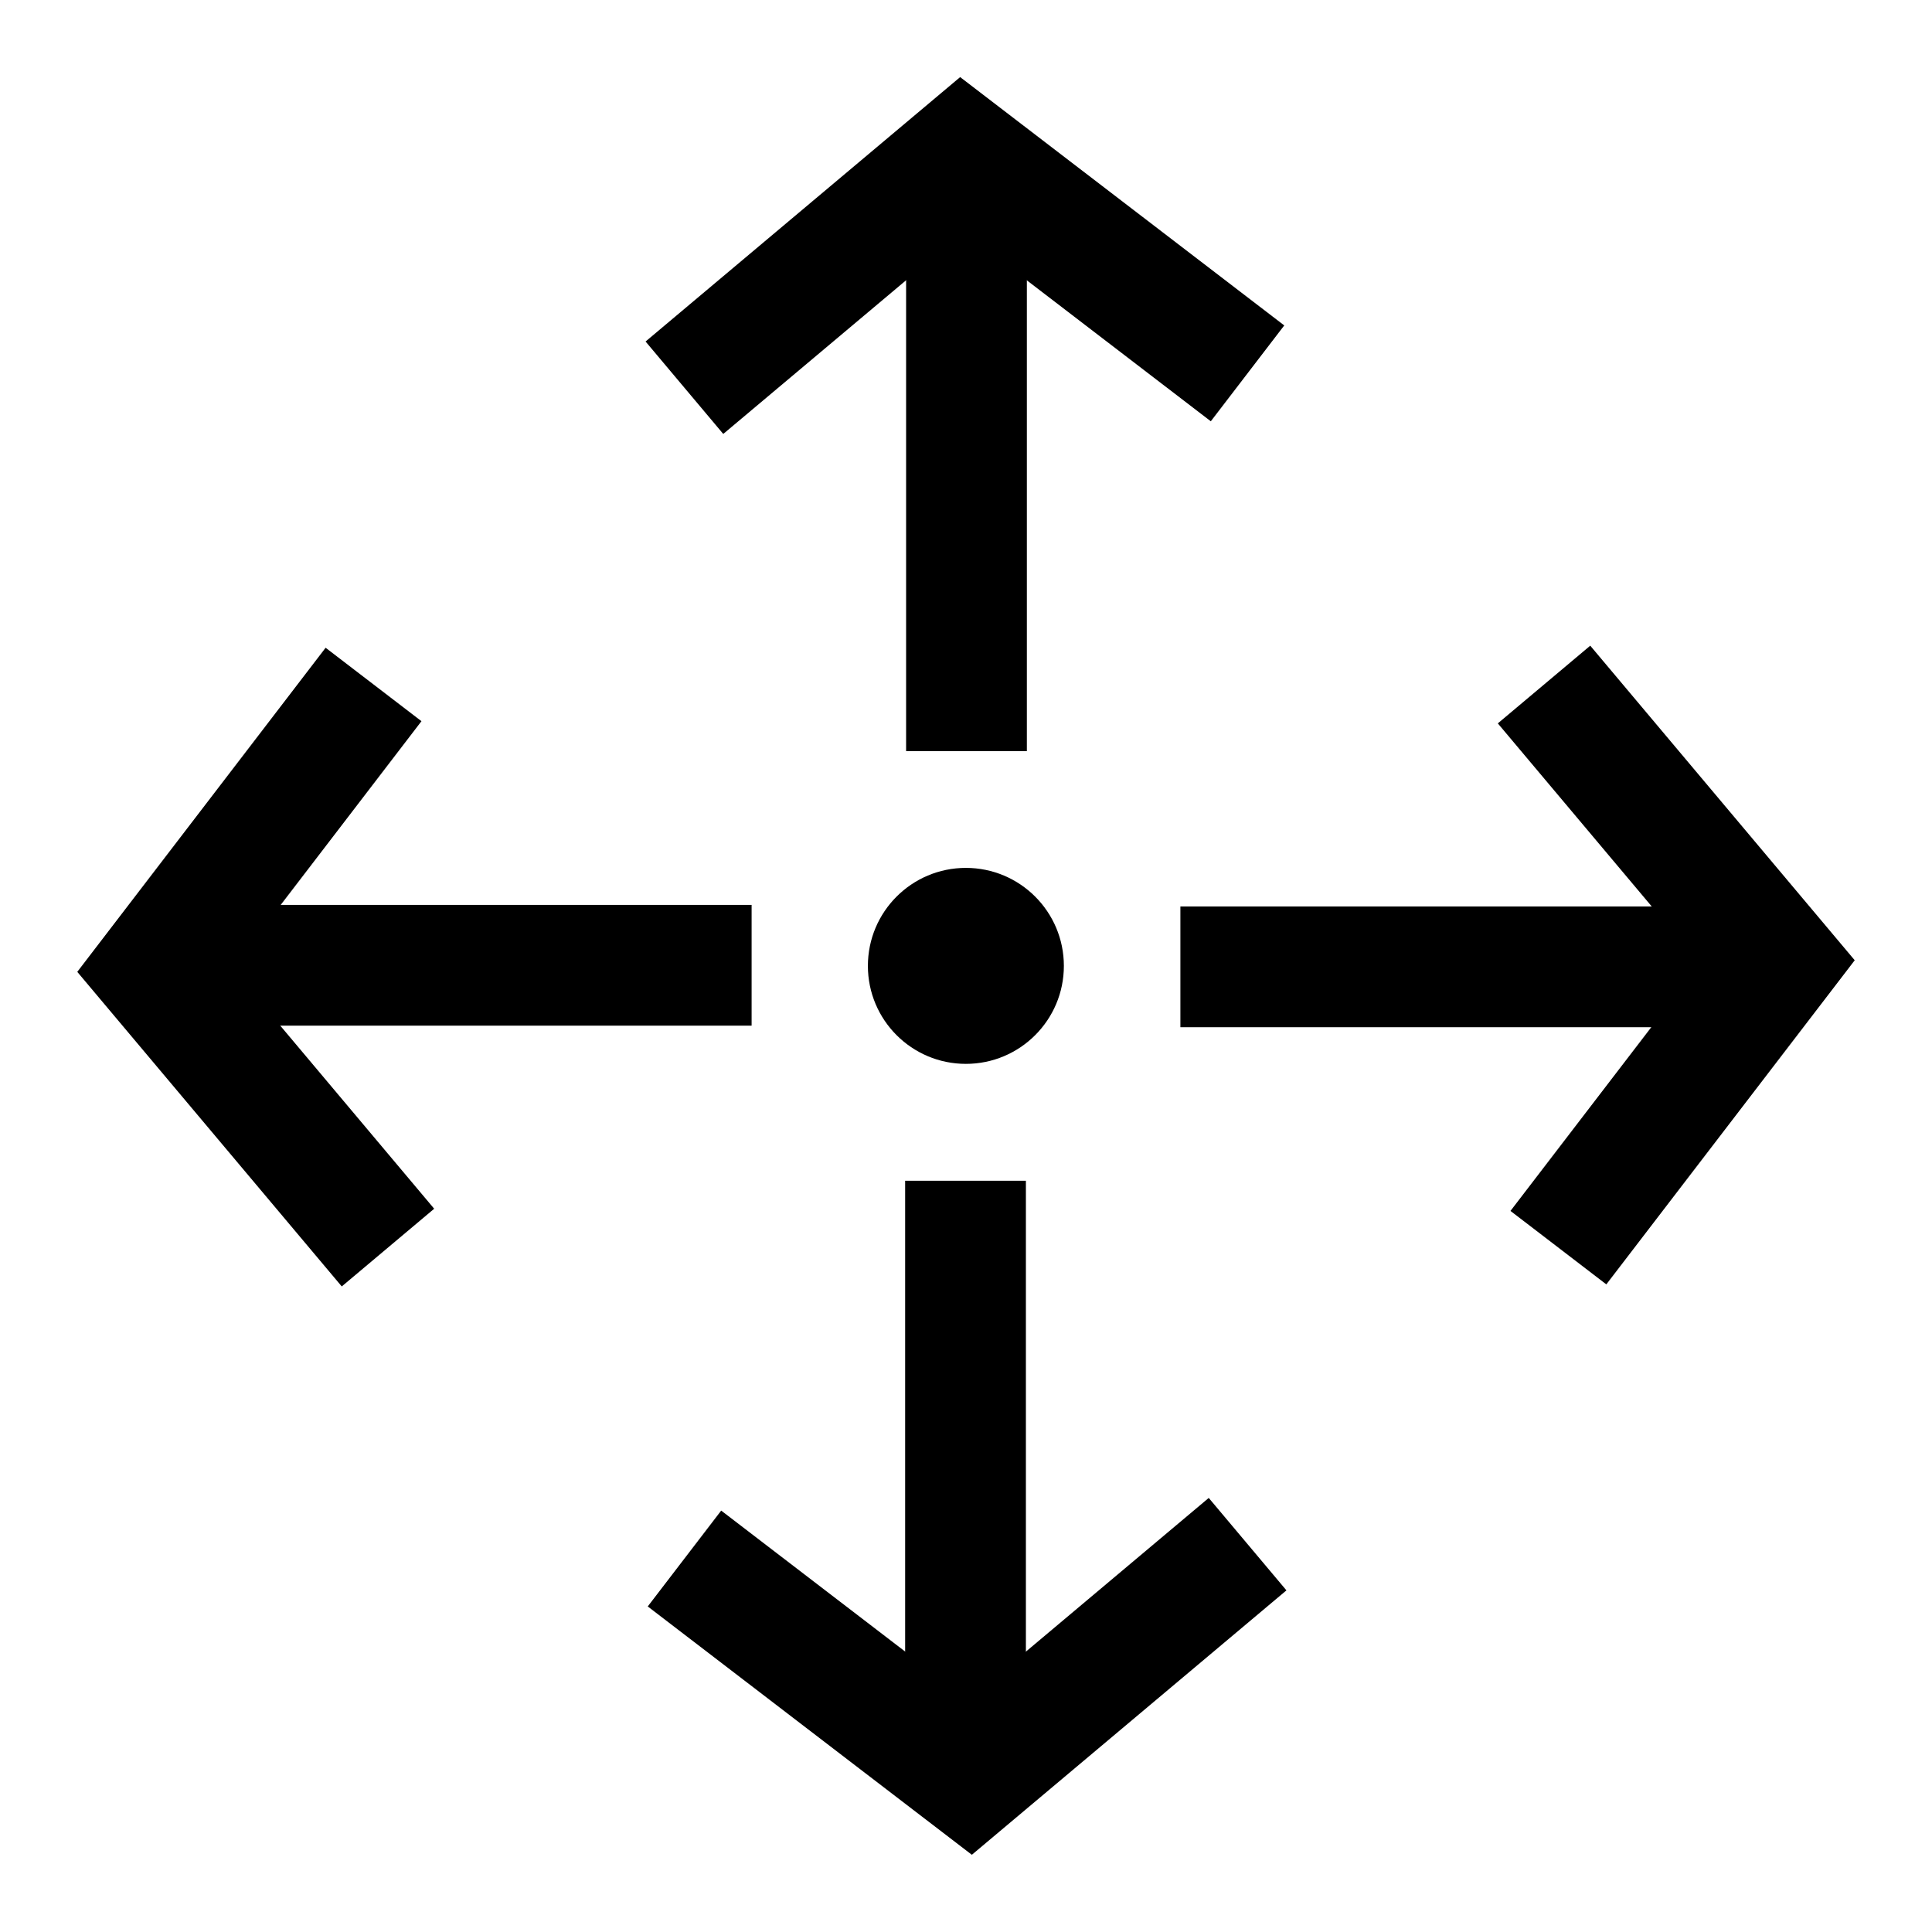
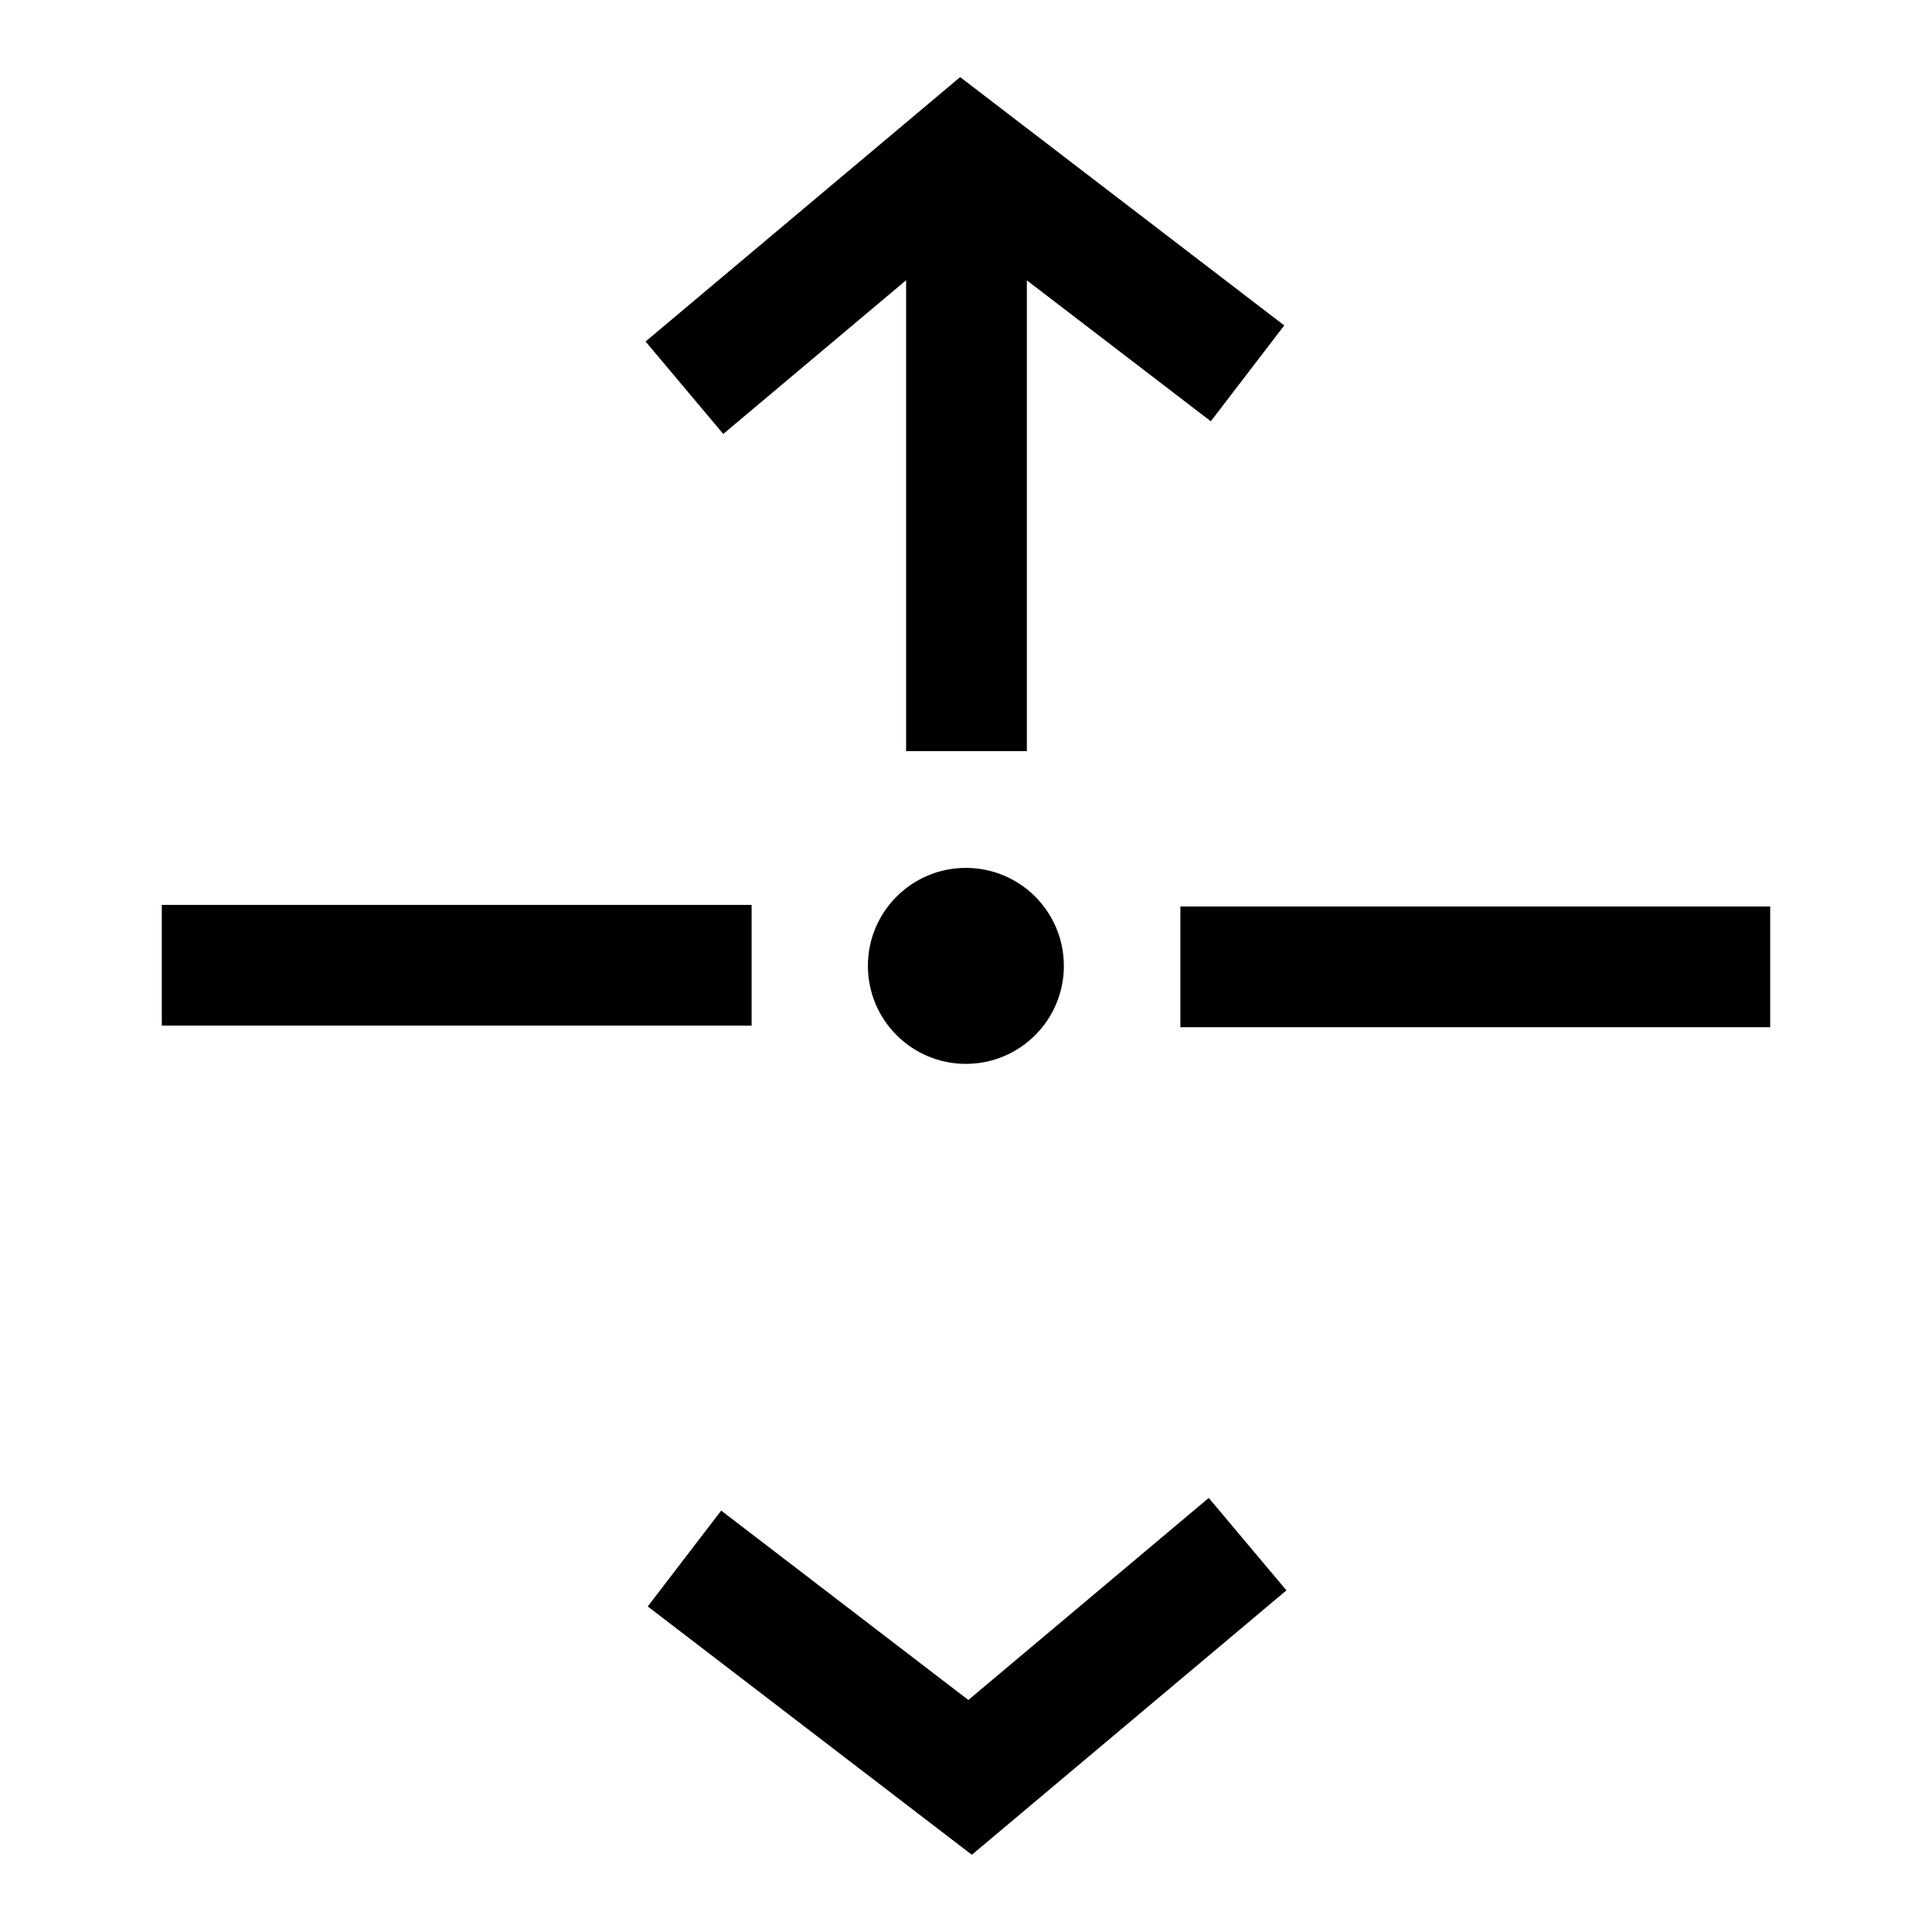
<svg xmlns="http://www.w3.org/2000/svg" width="32" height="32" viewBox="0 0 32 32" fill="none">
  <path d="M16.008 12.441V2.672" stroke="black" stroke-width="2" stroke-miterlimit="10" />
  <path d="M11.336 6.422L15.932 2.559L20.663 6.184" stroke="black" stroke-width="2" stroke-miterlimit="10" />
-   <path d="M15.992 19.557L15.992 29.326" stroke="black" stroke-width="2" stroke-miterlimit="10" />
  <path d="M20.664 25.576L16.068 29.439L11.337 25.814" stroke="black" stroke-width="2" stroke-miterlimit="10" />
  <path d="M19.551 16.014L29.32 16.014" stroke="black" stroke-width="2" stroke-miterlimit="10" />
-   <path d="M25.574 11.338L29.438 15.934L25.812 20.665" stroke="black" stroke-width="2" stroke-miterlimit="10" />
  <path d="M12.449 15.988L2.68 15.988" stroke="black" stroke-width="2" stroke-miterlimit="10" />
-   <path d="M6.426 20.664L2.562 16.068L6.187 11.337" stroke="black" stroke-width="2" stroke-miterlimit="10" />
  <circle cx="15.998" cy="15.998" r="1.623" fill="black" />
</svg>